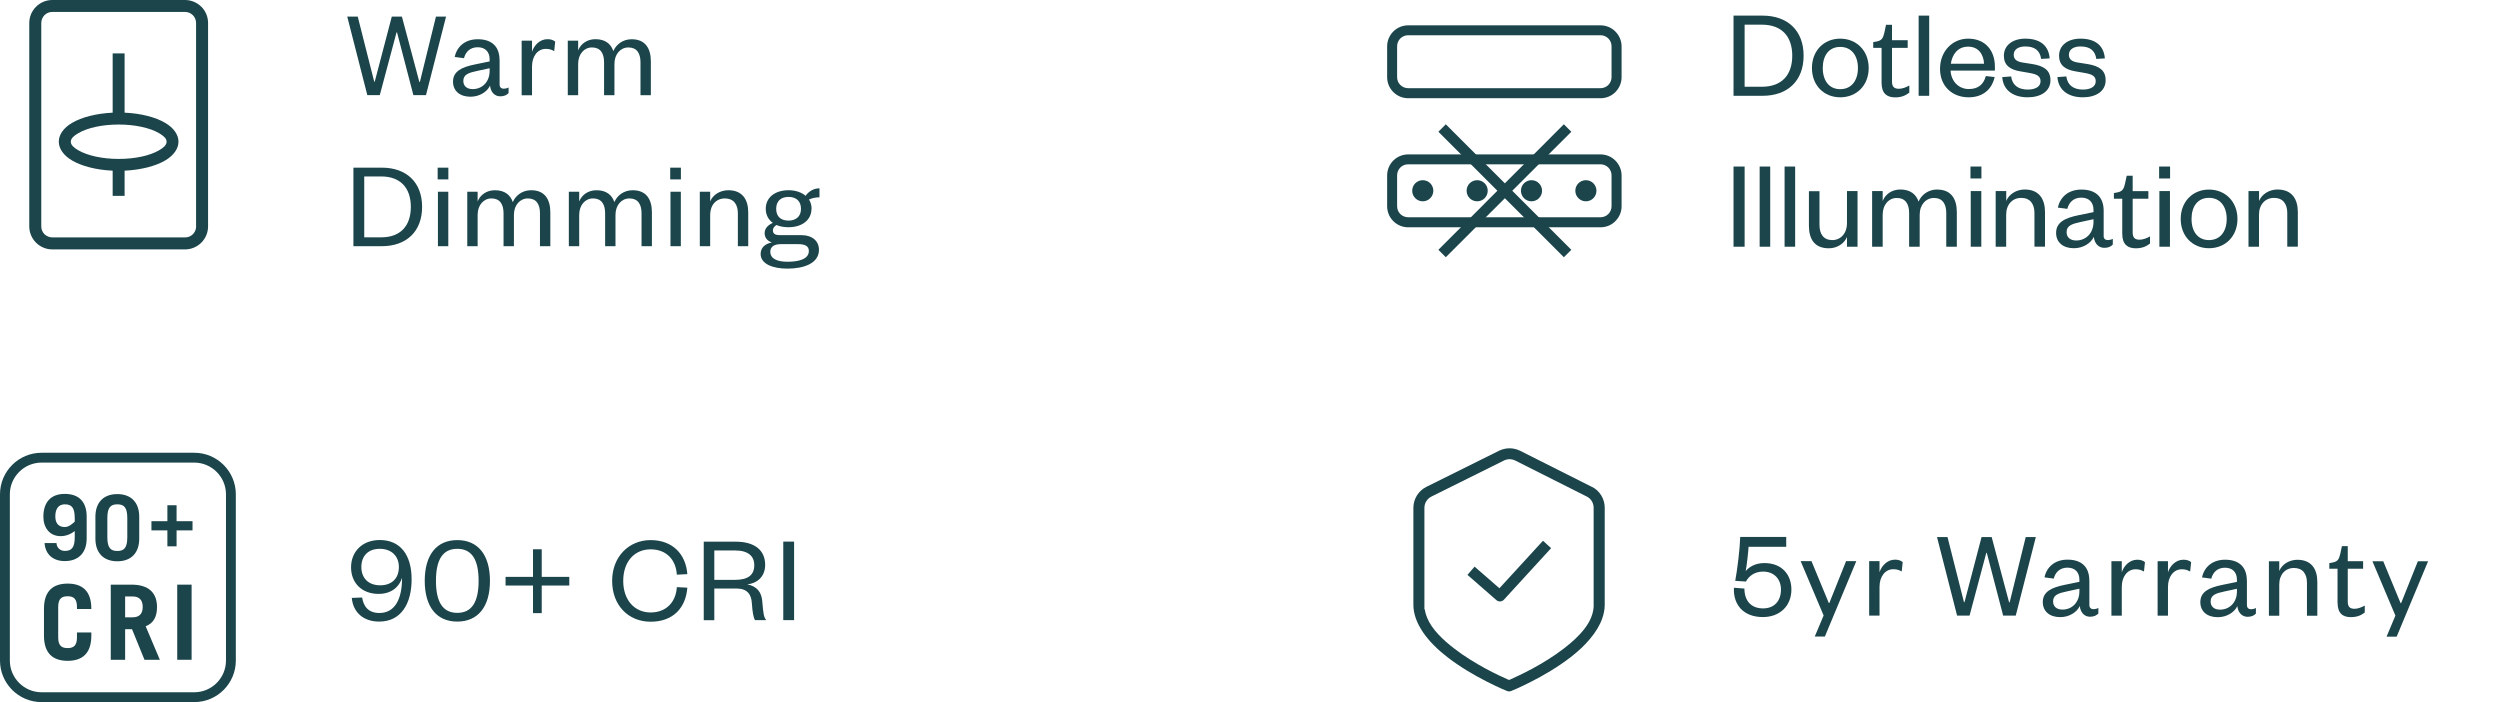
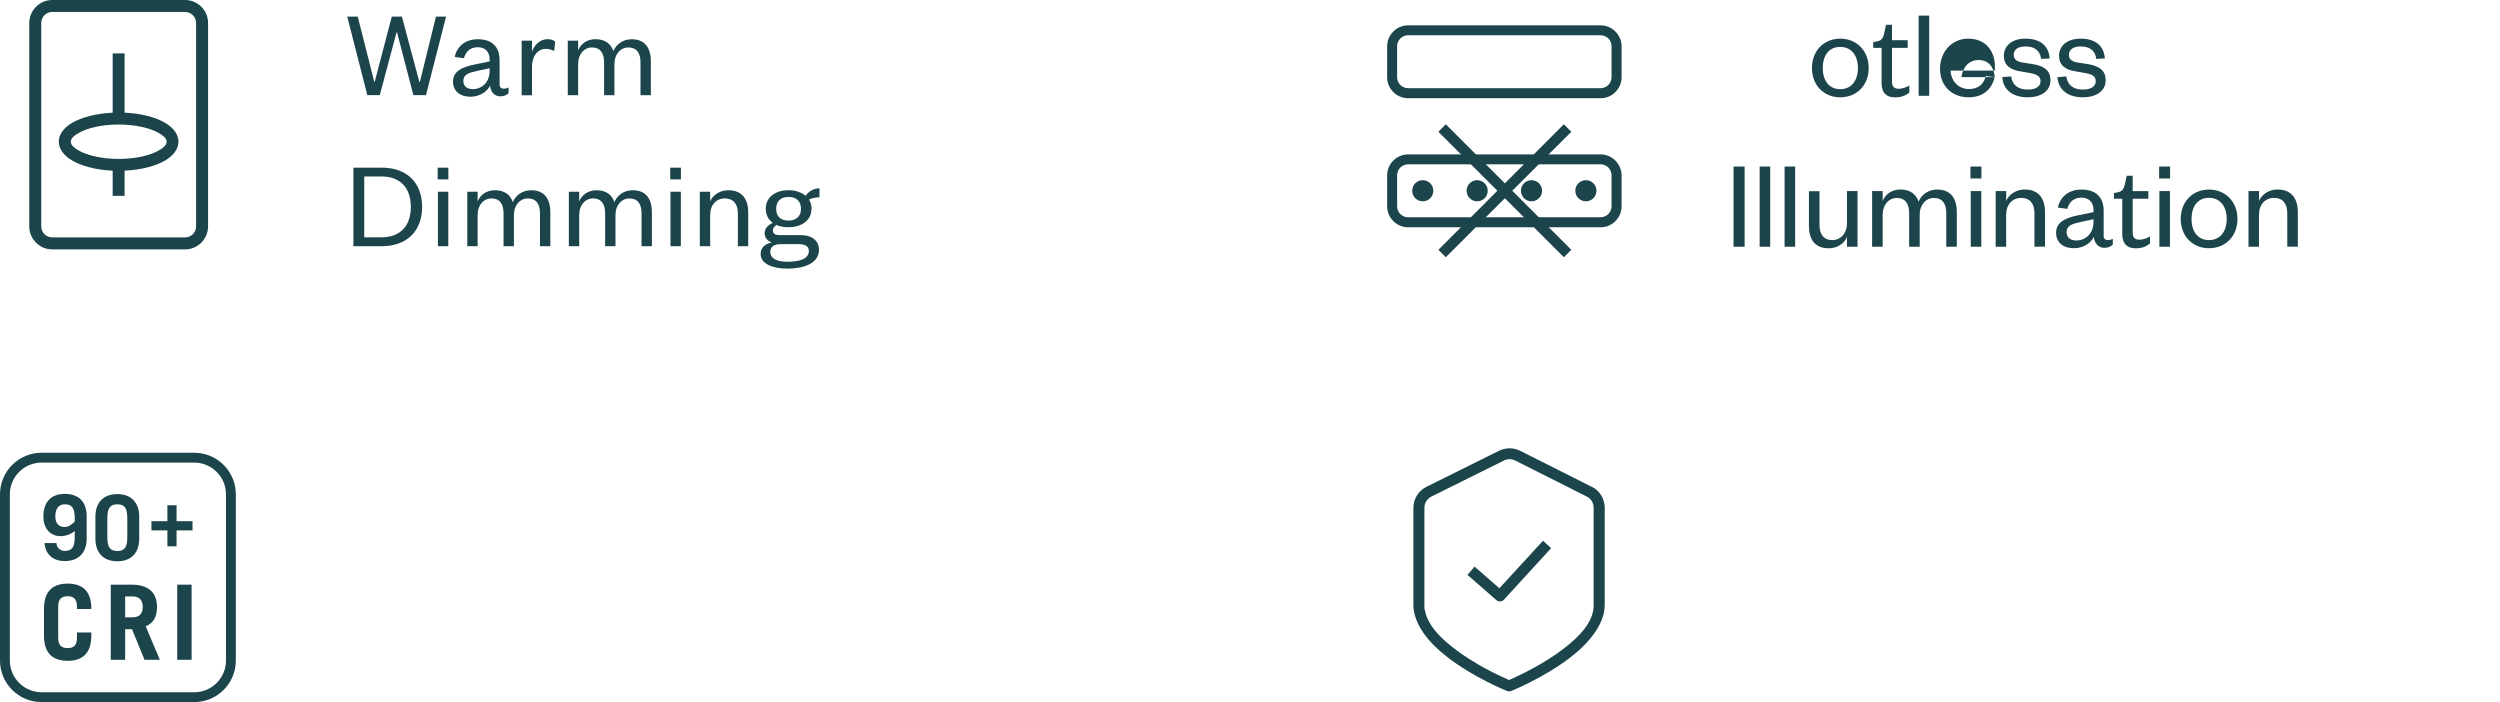
<svg xmlns="http://www.w3.org/2000/svg" viewBox="0 0 381 107" version="1.1" id="Group_01">
  <defs>
    <style>
      .st0 {
        fill: #1b454b;
      }
    </style>
  </defs>
  <g id="Warm_diming">
    <path d="M30.68,1.03C30.02.37,29.13,0,28.2,0H7.97C7.04,0,6.15.37,5.49,1.03c-.66.66-1.03,1.55-1.03,2.48v30.99c0,.93.37,1.82,1.03,2.48s1.55,1.03,2.48,1.03h20.23c.93,0,1.82-.37,2.48-1.03s1.03-1.55,1.03-2.48V3.5c0-.93-.37-1.82-1.03-2.48h0ZM29.89,34.5c0,.45-.18.87-.49,1.19s-.74.49-1.19.49H7.97c-.45,0-.87-.18-1.19-.49s-.49-.74-.49-1.19V3.5c0-.45.18-.87.49-1.19.32-.32.74-.49,1.19-.49h20.23c.45,0,.87.18,1.19.49.32.32.49.74.49,1.19v30.99h.01Z" class="st0" />
    <path d="M25.17,18.72c-1.43-.84-3.64-1.44-6.18-1.55v-9.03h-1.82v9.03c-2.53.12-4.75.71-6.18,1.55-1.34.79-2.03,1.83-2.03,2.87s.7,2.09,2.03,2.87c1.43.84,3.64,1.44,6.18,1.55v3.84h1.82v-3.84c2.53-.12,4.75-.71,6.18-1.55,1.34-.79,2.03-1.83,2.03-2.87s-.7-2.09-2.03-2.87ZM24.25,22.9c-1.39.82-3.64,1.32-6.16,1.32s-4.77-.51-6.16-1.32c-.66-.39-1.14-.79-1.14-1.3s.48-.92,1.14-1.3c1.39-.82,3.64-1.32,6.16-1.32s4.77.51,6.16,1.32c.66.39,1.14.79,1.14,1.3s-.48.92-1.14,1.3Z" class="st0" />
    <path d="M61.25,2.53l2.66,9.96h.08l2.45-9.96h1.54l-3.06,11.97h-1.92l-2.49-9.56h-.08l-2.55,9.56h-1.9l-3.06-11.97h1.6l2.51,9.92h.08l2.6-9.92s1.54,0,1.54,0ZM74.62,10.8v-.4l-1.86.4c-1.31.28-2.15.53-2.15,1.54,0,.7.47,1.24,1.43,1.24,1.46,0,2.58-1.1,2.58-2.77h0ZM76.14,9.15v3.72c0,.44.25.65.65.65.19,0,.49-.06.72-.19v.86c-.29.28-.63.49-1.27.49-.86,0-1.46-.65-1.56-1.63-.46.97-1.63,1.69-2.98,1.69-1.61,0-2.66-.87-2.66-2.3,0-1.58,1.35-2.22,3.34-2.62l2.24-.46v-.32c0-1.14-.67-1.84-1.82-1.84s-1.84.7-2.09,1.67l-1.41-.19c.32-1.56,1.56-2.7,3.51-2.7,2.09,0,3.32,1.06,3.32,3.17,0,0,.01,0,.01,0ZM84.61,6.36l-.15,1.43c-.46-.25-.78-.34-1.29-.34-1.2,0-2.09,1.08-2.09,2.68v4.39h-1.58V6.2h1.58v1.69c.3-.95,1.16-1.92,2.36-1.92.51,0,.89.13,1.18.38h-.01ZM93.47,7.79c.44-1.03,1.46-1.81,2.79-1.81,2.17,0,2.93,1.5,2.93,3.38v5.15h-1.58v-5.02c0-1.39-.57-2.26-1.84-2.26-1.18,0-2.13.99-2.13,2.51v4.77h-1.58v-5.02c0-1.39-.57-2.26-1.84-2.26-1.18,0-2.11.99-2.11,2.51v4.77h-1.58V6.2h1.58v1.48c.4-1.01,1.37-1.71,2.64-1.71,1.48,0,2.36.72,2.72,1.81h0ZM55.51,36.17h2.58c2.93,0,4.52-1.73,4.52-4.64s-1.6-4.64-4.52-4.64h-2.58v9.27h0ZM53.86,37.52v-11.97h4.33c3.76,0,6.14,2.24,6.14,5.98s-2.38,5.99-6.14,5.99c0,0-4.33,0-4.33,0ZM66.74,29.22h1.58v8.3h-1.58v-8.3ZM66.7,27.34v-1.79h1.63v1.79h-1.63ZM78.15,30.8c.44-1.03,1.46-1.81,2.79-1.81,2.17,0,2.93,1.5,2.93,3.38v5.15h-1.58v-5.02c0-1.39-.57-2.26-1.84-2.26-1.18,0-2.13.99-2.13,2.51v4.77h-1.58v-5.02c0-1.39-.57-2.26-1.84-2.26-1.18,0-2.11.99-2.11,2.51v4.77h-1.58v-8.3h1.58v1.48c.4-1.01,1.37-1.71,2.64-1.71,1.48,0,2.36.72,2.72,1.81ZM93.63,30.8c.44-1.03,1.46-1.81,2.79-1.81,2.17,0,2.93,1.5,2.93,3.38v5.15h-1.58v-5.02c0-1.39-.57-2.26-1.84-2.26-1.18,0-2.13.99-2.13,2.51v4.77h-1.58v-5.02c0-1.39-.57-2.26-1.84-2.26-1.18,0-2.11.99-2.11,2.51v4.77h-1.58v-8.3h1.58v1.48c.4-1.01,1.37-1.71,2.64-1.71,1.48,0,2.36.72,2.72,1.81ZM102.18,29.22h1.58v8.3h-1.58v-8.3ZM102.14,27.34v-1.79h1.63v1.79h-1.63ZM108.23,32.75v4.77h-1.58v-8.3h1.58v1.48c.4-1.01,1.52-1.71,2.76-1.71,2.17,0,3.04,1.44,3.04,3.38v5.15h-1.58v-5.02c0-1.39-.67-2.26-1.98-2.26s-2.24.99-2.24,2.51ZM123.67,31.82c0,1.73-1.46,2.81-3.51,2.81-.68,0-1.31-.11-1.82-.34-.29.17-.55.44-.55.82,0,.46.28.72,1.01.72h3.25c1.81,0,2.76.95,2.76,2.24,0,2.07-2.32,2.87-4.79,2.87-2.24,0-4.1-.7-4.1-2.24,0-.95.68-1.56,1.71-1.75-.76-.25-1.1-.8-1.1-1.42,0-.72.51-1.24,1.25-1.56-.68-.49-1.08-1.23-1.08-2.15,0-1.75,1.44-2.83,3.48-2.83,1.04,0,1.98.32,2.6.85.44-.66,1.22-1.14,2.11-1.14v1.37c-.55,0-1.18.13-1.6.34.25.4.4.87.4,1.41,0,0-.02,0-.02,0ZM117.4,38.39c0,1.04,1.06,1.5,2.6,1.5,1.9,0,3.27-.46,3.27-1.65,0-.76-.63-1.03-1.6-1.03h-2.68c-.85,0-1.6.28-1.6,1.18h.01ZM122.07,31.83c0-1.18-.72-1.82-1.9-1.82s-1.88.65-1.88,1.82.72,1.79,1.88,1.79,1.9-.65,1.9-1.79Z" class="st0" />
  </g>
  <g id="_90_CRI">
    <path d="M29.61,69H6.33c-3.49,0-6.33,2.84-6.33,6.33v25.34c0,3.49,2.84,6.33,6.33,6.33h23.28c3.49,0,6.33-2.84,6.33-6.33v-25.34c0-3.49-2.84-6.33-6.33-6.33ZM34.44,100.67c0,2.66-2.17,4.83-4.83,4.83H6.33c-2.65,0-4.83-2.17-4.83-4.83v-25.34c0-2.65,2.17-4.83,4.83-4.83h23.28c2.65,0,4.83,2.17,4.83,4.83,0,0,0,25.34,0,25.34Z" class="st0" />
    <path d="M8.87,97.15c0,1.27.55,1.62,1.43,1.62s1.43-.35,1.43-1.62v-.76h2.19v.48c0,2.82-1.49,3.84-3.61,3.84s-3.61-1.01-3.61-3.84v-4.09c0-2.82,1.49-3.84,3.61-3.84s3.61,1.01,3.61,3.84v.03h-2.19v-.32c0-1.27-.55-1.62-1.43-1.62s-1.43.35-1.43,1.62v4.66h0Z" class="st0" />
    <path d="M22.02,100.55l-1.9-4.66h-1.05v4.66h-2.19v-11.45h3.17c2.63,0,3.88,1.27,3.88,3.42,0,1.43-.51,2.46-1.73,2.92l2.16,5.11h-2.35.01ZM19.07,94.08h1.13c.97,0,1.55-.48,1.55-1.59s-.59-1.59-1.55-1.59h-1.13v3.17h0Z" class="st0" />
    <path d="M27.01,100.55v-11.45h2.19v11.45h-2.19Z" class="st0" />
    <path d="M8.61,82.79c.03.68.58,1.17,1.26,1.17,1.02,0,1.52-.47,1.52-2.09v-.93c-.62.47-1.35.77-2.14.77-1.74,0-2.64-1.35-2.64-2.96,0-2.04.99-3.48,3.26-3.48s3.34,1.33,3.34,3.45v3.34c0,2.13-1.19,3.45-3.34,3.45-1.73,0-2.94-.95-3.08-2.75h1.82v.03h0ZM11.39,78.95c0-1.62-.5-2.09-1.52-2.09-.95,0-1.44.69-1.44,1.84s.59,1.62,1.44,1.62c.58,0,1.05-.39,1.52-.82,0,0,0-.55,0-.55Z" class="st0" />
    <path d="M14.54,78.75c0-2.13,1.19-3.45,3.34-3.45s3.34,1.33,3.34,3.45v3.34c0,2.13-1.19,3.45-3.34,3.45s-3.34-1.33-3.34-3.45c0,0,0-3.34,0-3.34ZM16.36,81.88c0,1.62.5,2.09,1.52,2.09s1.52-.47,1.52-2.09v-2.93c0-1.62-.5-2.09-1.52-2.09s-1.52.47-1.52,2.09v2.93Z" class="st0" />
    <path d="M25.51,77h1.4v2.43h2.43v1.4h-2.43v2.43h-1.4v-2.43h-2.43v-1.4h2.43v-2.43Z" class="st0" />
-     <path d="M57.81,93.42c2.43,0,3.48-2.22,3.46-5.36-.42,1.39-1.63,2.45-3.57,2.45-2.58,0-4.2-1.69-4.2-4.05s1.69-4.16,4.37-4.16c3.19,0,4.86,2.32,4.86,5.99s-1.58,6.44-4.94,6.44c-2.38,0-3.97-1.37-4.18-3.61l1.58-.06c.21,1.41,1.01,2.36,2.62,2.36ZM60.79,86.41c0-1.65-1.12-2.77-2.91-2.77s-2.81,1.1-2.81,2.77,1.05,2.79,2.87,2.79,2.85-1.1,2.85-2.79ZM74.67,88.52c0,3.97-1.84,6.21-4.98,6.21s-4.96-2.24-4.96-6.21,1.82-6.21,4.96-6.21,4.98,2.24,4.98,6.21ZM72.94,88.52c0-3.25-1.04-4.88-3.25-4.88s-3.25,1.63-3.25,4.88,1.05,4.88,3.25,4.88,3.25-1.63,3.25-4.88ZM81.23,83.71h1.33v4.2h4.2v1.33h-4.2v4.2h-1.33v-4.2h-4.18v-1.33h4.18v-4.2ZM93.29,88.52c0-3.69,2.56-6.21,5.87-6.21s5.36,2.11,5.59,5.19l-1.6.08c-.13-2.2-1.52-3.86-3.99-3.86s-4.18,1.86-4.18,4.81,1.75,4.81,4.18,4.81,3.86-1.65,3.99-3.86l1.6.08c-.23,3.08-2.17,5.19-5.59,5.19s-5.87-2.53-5.87-6.21v-.02ZM116.78,94.51h-1.71c-.23-.32-.4-1.2-.49-2.6-.08-1.33-.7-2.22-2.34-2.22h-3.38v4.83h-1.61v-11.97h4.86c3.04,0,4.5,1.41,4.5,3.53,0,1.84-1.25,2.81-2.72,2.98,1.46.28,2.17,1.18,2.28,2.58.15,1.75.21,2.43.61,2.87ZM108.86,88.37h3.15c2.03,0,2.94-.76,2.94-2.24,0-1.37-.91-2.24-2.94-2.24h-3.15s0,4.48,0,4.48ZM119.37,82.54h1.65v11.97h-1.65v-11.97Z" class="st0" />
  </g>
  <g id="_5yrs_Warranty">
    <path d="M230,92.1l-.06-.05.05.05-.05-.05-.08-.07h0l.12.12h.02Z" class="st0" />
    <path d="M224.74,86.34l-1.1,1.27,4.4,3.84c.08.07.17.12.26.16.09.03.19.05.29.05.11,0,.23-.02.33-.07.11-.05.2-.11.28-.2h0l7.19-7.85-1.24-1.13-6.64,7.24-3.79-3.3h.02Z" class="st0" />
    <path d="M242.58,74.19l-10.91-5.49c-.51-.25-1.06-.38-1.61-.38s-1.09.13-1.6.37h0l-11.07,5.5c-1.22.6-1.99,1.85-1.99,3.21v14.78h0c0,.71.14,1.41.39,2.11s.62,1.39,1.08,2.07c.92,1.36,2.23,2.64,3.7,3.78,1.98,1.54,4.22,2.82,5.99,3.72,1.76.9,3.05,1.43,3.12,1.45h0c.1.04.21.06.31.06s.21-.02.31-.06h0s.02,0,.04-.02c.04-.02.09-.04.17-.07.15-.06.36-.15.63-.27.54-.24,1.3-.59,2.19-1.05,1.78-.9,4.06-2.21,6.07-3.77,1.1-.85,2.11-1.79,2.93-2.78.83-.99,1.47-2.02,1.84-3.07.25-.7.39-1.4.39-2.11v-14.79c0-1.36-.76-2.6-1.97-3.2h0ZM242.88,92.18h0c0,.67-.14,1.31-.39,1.92s-.6,1.19-1.02,1.73c-.84,1.1-1.95,2.09-3.11,2.98-1.56,1.21-3.27,2.24-4.75,3.05-1.48.8-2.75,1.38-3.42,1.68l-.21.09-.21-.09c-.68-.3-1.94-.87-3.43-1.68-1.49-.81-3.19-1.84-4.75-3.05-.87-.67-1.71-1.4-2.43-2.18-.72-.78-1.32-1.62-1.69-2.54-.16-.4-.28-.81-.34-1.23h-.05v-15.47c0-.72.41-1.38,1.06-1.71h0l11.07-5.5h0c.27-.13.55-.2.84-.2s.59.07.86.2h0l10.91,5.49c.65.32,1.05.99,1.05,1.71v14.79h.01Z" class="st0" />
    <path d="M230.62,106.14h0l.05.14v.03h0v-.03.03h0l-.02-.07.03.06h0l-.03-.07-.04-.1h0Z" class="st0" />
    <path d="M229.99,92.09l-.12-.12h0l.08.07.05.05-.05-.05.06.05h-.02Z" class="st0" />
-     <path d="M229.33,106.14h0l-.04.1-.03.07.03-.06-.02.07v-.03.03h0v-.03l.07-.14h-.01Z" class="st0" />
-     <path d="M272.22,81.85v1.48h-5.74c-.02.65-.3,3.1-.44,3.7.55-.66,1.52-1.22,2.85-1.22,2.72,0,4.12,1.82,4.12,4.03,0,2.49-1.75,4.2-4.35,4.2-2.89,0-4.54-1.81-4.41-4.47l1.6.13c0,1.81.97,3.02,2.85,3.02,1.69,0,2.72-1.12,2.72-2.87,0-1.58-1.03-2.74-2.72-2.74-1.33,0-2.18.7-2.62,1.52l-1.63-.11c.3-1.65.7-4.71.76-6.69h7.01v.02h0ZM278.11,97.01h-1.54l1.35-3.21-3.5-8.28h1.65l2.64,6.38h.08l2.55-6.38h1.56l-4.79,11.49h0ZM289.97,85.67l-.15,1.42c-.46-.25-.78-.34-1.29-.34-1.2,0-2.09,1.08-2.09,2.68v4.39h-1.58v-8.3h1.58v1.69c.3-.95,1.16-1.92,2.36-1.92.51,0,.89.13,1.18.38h0ZM303.53,81.85l2.66,9.96h.08l2.45-9.96h1.54l-3.06,11.97h-1.92l-2.49-9.56h-.08l-2.55,9.56h-1.9l-3.06-11.97h1.6l2.51,9.92h.08l2.6-9.92h1.54,0ZM316.9,90.12v-.4l-1.86.4c-1.31.28-2.15.53-2.15,1.54,0,.7.47,1.24,1.43,1.24,1.46,0,2.58-1.1,2.58-2.77h0ZM318.42,88.47v3.72c0,.44.25.65.65.65.19,0,.49-.06.72-.19v.85c-.29.28-.63.49-1.27.49-.86,0-1.46-.65-1.56-1.63-.46.97-1.63,1.69-2.98,1.69-1.61,0-2.66-.87-2.66-2.3,0-1.58,1.35-2.22,3.34-2.62l2.24-.46v-.32c0-1.14-.67-1.84-1.82-1.84s-1.84.7-2.09,1.67l-1.41-.19c.32-1.56,1.56-2.7,3.51-2.7,2.09,0,3.32,1.06,3.32,3.17h.01ZM326.89,85.68l-.15,1.42c-.46-.25-.78-.34-1.29-.34-1.2,0-2.09,1.08-2.09,2.68v4.39h-1.58v-8.3h1.58v1.69c.3-.95,1.16-1.92,2.36-1.92.51,0,.89.13,1.18.38h0ZM333.93,85.68l-.15,1.42c-.46-.25-.78-.34-1.29-.34-1.2,0-2.09,1.08-2.09,2.68v4.39h-1.58v-8.3h1.58v1.69c.3-.95,1.16-1.92,2.36-1.92.51,0,.89.13,1.18.38h0ZM340.91,90.13v-.4l-1.86.4c-1.31.28-2.15.53-2.15,1.54,0,.7.47,1.24,1.43,1.24,1.46,0,2.58-1.1,2.58-2.77h0ZM342.43,88.48v3.72c0,.44.25.65.65.65.19,0,.49-.06.72-.19v.85c-.28.28-.63.49-1.27.49-.85,0-1.46-.65-1.56-1.63-.46.97-1.63,1.69-2.98,1.69-1.61,0-2.66-.87-2.66-2.3,0-1.58,1.35-2.22,3.34-2.62l2.24-.46v-.32c0-1.14-.66-1.84-1.82-1.84s-1.84.7-2.09,1.67l-1.41-.19c.32-1.56,1.56-2.7,3.51-2.7,2.09,0,3.32,1.06,3.32,3.17h.01ZM347.36,89.07v4.77h-1.58v-8.3h1.58v1.48c.4-1.01,1.52-1.71,2.76-1.71,2.17,0,3.04,1.44,3.04,3.38v5.15h-1.58v-5.02c0-1.39-.66-2.26-1.98-2.26s-2.24.99-2.24,2.51h0ZM356.24,91.9v-5.23h-1.25v-.85l.53-.1c.78-.15.95-.53,1.14-1.33l.25-1.16h.89v2.3h2.34v1.14h-2.34v5.03c0,.74.3,1.08,1.03,1.08.53,0,1.08-.23,1.56-.49v1.06c-.61.46-1.22.7-2.13.7-1.18,0-2.01-.55-2.01-2.17v.02s-.01,0-.01,0ZM365.25,97.03h-1.54l1.35-3.21-3.5-8.28h1.65l2.64,6.38h.08l2.55-6.38h1.56l-4.79,11.49h0Z" class="st0" />
  </g>
  <g>
    <polygon points="230.47 29.07 239.47 38.07 238.33 39.2 229.34 30.21 220.34 39.2 219.21 38.07 228.2 29.07 219.21 20.08 220.34 18.94 229.34 27.94 238.33 18.94 239.47 20.08 230.47 29.07" class="st0" />
    <g>
      <g>
        <circle r="1.61" cy="29.07" cx="216.83" class="st0" />
        <circle r="1.61" cy="29.07" cx="225.12" class="st0" />
        <circle r="1.61" cy="29.07" cx="241.69" class="st0" />
        <circle r="1.61" cy="29.07" cx="233.4" class="st0" />
      </g>
      <path d="M214.61,34.64c-.86,0-1.67-.34-2.27-.94-.61-.61-.94-1.42-.94-2.27v-4.69c0-.86.34-1.67.94-2.27.61-.61,1.42-.94,2.27-.94h29.3c.86,0,1.67.34,2.27.94s.95,1.42.95,2.27v4.69c0,.86-.34,1.67-.95,2.27,0,0-.02.02-.02.03-.6.59-1.4.91-2.24.91h-29.31ZM214.61,25.04c-.46,0-.89.18-1.2.49-.32.33-.49.75-.49,1.19v4.7c0,.46.17.89.49,1.2.33.32.75.49,1.19.49.01,0,.03,0,.04,0h29.27c.45,0,.88-.17,1.2-.49.32-.33.49-.75.49-1.2v-4.69c0-.45-.17-.88-.49-1.2-.33-.32-.75-.49-1.2-.49h-29.31Z" class="st0" />
      <path d="M214.61,14.97c-.86,0-1.67-.34-2.27-.94-.61-.61-.94-1.42-.94-2.27v-4.69c0-.86.34-1.67.94-2.27.61-.61,1.42-.94,2.27-.94h29.3c.86,0,1.67.34,2.27.94s.95,1.42.95,2.27v4.69c0,.86-.34,1.67-.95,2.27,0,0-.02.02-.02.03-.6.59-1.4.91-2.24.91h-29.31ZM214.61,5.37c-.46,0-.89.18-1.2.49-.32.33-.49.75-.49,1.19v4.7c0,.46.17.89.49,1.2.33.32.75.49,1.19.49.01,0,.03,0,.04,0h29.27c.45,0,.88-.17,1.2-.49.32-.33.49-.75.49-1.2v-4.69c0-.45-.17-.88-.49-1.2-.33-.32-.75-.49-1.2-.49h-29.31Z" class="st0" />
    </g>
  </g>
  <g>
-     <path d="M264.19,2.38h4.42c3.84,0,6.26,2.29,6.26,6.11s-2.42,6.11-6.26,6.11h-4.42V2.38ZM268.52,13.22c2.99,0,4.62-1.76,4.62-4.73s-1.63-4.73-4.62-4.73h-2.64v9.46h2.64Z" class="st0" />
    <path d="M280.45,14.83c-2.48,0-4.31-1.82-4.31-4.46s1.82-4.48,4.31-4.48,4.34,1.84,4.34,4.48-1.84,4.46-4.34,4.46ZM280.45,13.59c1.73,0,2.7-1.34,2.7-3.22s-.97-3.22-2.7-3.22-2.66,1.32-2.66,3.22.95,3.22,2.66,3.22Z" class="st0" />
    <path d="M286.76,7.29h-1.28v-.87l.54-.1c.79-.16.97-.54,1.16-1.36l.25-1.18h.91v2.35h2.39v1.16h-2.39v5.14c0,.76.31,1.1,1.05,1.1.54,0,1.11-.23,1.59-.5v1.09c-.62.47-1.24.72-2.17.72-1.2,0-2.06-.56-2.06-2.21v-5.33Z" class="st0" />
    <path d="M294.01,2.38v12.22h-1.61V2.38h1.61Z" class="st0" />
-     <path d="M303.98,11.75c-.43,1.92-1.84,3.08-3.96,3.08-2.52,0-4.36-1.71-4.36-4.34s1.84-4.6,4.29-4.6c2.7,0,4.07,1.92,4.07,4.23v.64h-6.75c.08,1.65,1.26,2.81,2.77,2.81,1.42,0,2.25-.68,2.6-1.98l1.34.15ZM302.37,9.71c-.06-1.36-.81-2.6-2.42-2.6s-2.44,1.2-2.64,2.6h5.06Z" class="st0" />
+     <path d="M303.98,11.75c-.43,1.92-1.84,3.08-3.96,3.08-2.52,0-4.36-1.71-4.36-4.34s1.84-4.6,4.29-4.6c2.7,0,4.07,1.92,4.07,4.23v.64h-6.75c.08,1.65,1.26,2.81,2.77,2.81,1.42,0,2.25-.68,2.6-1.98l1.34.15Zc-.06-1.36-.81-2.6-2.42-2.6s-2.44,1.2-2.64,2.6h5.06Z" class="st0" />
    <path d="M306.5,11.65c.16,1.3,1.07,2,2.52,2,1.12,0,1.96-.41,1.96-1.26,0-.79-.56-1.07-1.61-1.26l-1.44-.25c-1.59-.25-2.54-.93-2.54-2.39,0-1.55,1.3-2.6,3.26-2.6,2.25,0,3.57,1.05,3.72,3.01l-1.3.08c-.19-1.3-.99-1.9-2.42-1.9-1.07,0-1.76.48-1.76,1.26,0,.68.43,1.03,1.3,1.18l1.59.25c1.71.29,2.71.93,2.71,2.46,0,1.69-1.49,2.6-3.47,2.6-2.11,0-3.72-.99-3.88-3.08l1.36-.1Z" class="st0" />
    <path d="M314.91,11.65c.16,1.3,1.07,2,2.52,2,1.12,0,1.96-.41,1.96-1.26,0-.79-.56-1.07-1.61-1.26l-1.44-.25c-1.59-.25-2.54-.93-2.54-2.39,0-1.55,1.3-2.6,3.26-2.6,2.25,0,3.57,1.05,3.72,3.01l-1.3.08c-.19-1.3-.99-1.9-2.42-1.9-1.07,0-1.76.48-1.76,1.26,0,.68.43,1.03,1.3,1.18l1.59.25c1.71.29,2.71.93,2.71,2.46,0,1.69-1.49,2.6-3.47,2.6-2.11,0-3.72-.99-3.88-3.08l1.36-.1Z" class="st0" />
    <path d="M265.88,25.38v12.22h-1.69v-12.22h1.69Z" class="st0" />
    <path d="M269.78,25.38v12.22h-1.61v-12.22h1.61Z" class="st0" />
    <path d="M273.58,25.38v12.22h-1.61v-12.22h1.61Z" class="st0" />
    <path d="M281.48,29.12h1.61v8.48h-1.61v-1.49c-.41,1.01-1.49,1.73-2.77,1.73-2.21,0-3.03-1.45-3.03-3.43v-5.27h1.61v5.12c0,1.42.62,2.33,1.96,2.33,1.26,0,2.23-1.01,2.23-2.58v-4.87Z" class="st0" />
    <path d="M295.23,28.89c2.21,0,2.99,1.53,2.99,3.45v5.26h-1.61v-5.12c0-1.42-.58-2.31-1.88-2.31-1.2,0-2.17,1.01-2.17,2.56v4.87h-1.61v-5.12c0-1.42-.58-2.31-1.88-2.31-1.2,0-2.15,1.01-2.15,2.56v4.87h-1.61v-8.48h1.61v1.51c.41-1.03,1.4-1.75,2.7-1.75,1.51,0,2.4.74,2.77,1.84.45-1.05,1.49-1.84,2.85-1.84Z" class="st0" />
    <path d="M300.3,25.38h1.67v1.82h-1.67v-1.82ZM301.95,29.12v8.48h-1.61v-8.48h1.61Z" class="st0" />
    <path d="M305.75,37.6h-1.61v-8.48h1.61v1.51c.41-1.03,1.55-1.75,2.81-1.75,2.21,0,3.1,1.47,3.1,3.45v5.26h-1.61v-5.12c0-1.42-.68-2.31-2.02-2.31s-2.29,1.01-2.29,2.56v4.87Z" class="st0" />
    <path d="M320.59,35.93c0,.45.25.66.66.66.19,0,.5-.06.74-.19v.87c-.29.29-.64.5-1.3.5-.87,0-1.49-.66-1.59-1.67-.46.99-1.67,1.73-3.04,1.73-1.65,0-2.71-.89-2.71-2.35,0-1.61,1.38-2.27,3.41-2.68l2.29-.47v-.33c0-1.16-.68-1.88-1.86-1.88s-1.88.72-2.13,1.71l-1.44-.19c.33-1.59,1.59-2.75,3.59-2.75,2.13,0,3.39,1.09,3.39,3.24v3.8ZM319.04,33.41l-1.9.41c-1.34.29-2.19.54-2.19,1.57,0,.72.49,1.26,1.46,1.26,1.49,0,2.64-1.12,2.64-2.83v-.41Z" class="st0" />
    <path d="M323.44,30.29h-1.28v-.87l.54-.1c.79-.16.97-.54,1.16-1.36l.25-1.18h.91v2.35h2.39v1.16h-2.39v5.14c0,.76.31,1.1,1.05,1.1.54,0,1.11-.23,1.59-.5v1.09c-.62.47-1.24.72-2.17.72-1.2,0-2.06-.56-2.06-2.21v-5.33Z" class="st0" />
    <path d="M329.05,25.38h1.67v1.82h-1.67v-1.82ZM330.7,29.12v8.48h-1.61v-8.48h1.61Z" class="st0" />
    <path d="M336.65,37.83c-2.48,0-4.31-1.82-4.31-4.46s1.82-4.48,4.31-4.48,4.34,1.84,4.34,4.48-1.84,4.46-4.34,4.46ZM336.65,36.59c1.73,0,2.7-1.34,2.7-3.22s-.97-3.22-2.7-3.22-2.66,1.32-2.66,3.22.95,3.22,2.66,3.22Z" class="st0" />
    <path d="M344.28,37.6h-1.61v-8.48h1.61v1.51c.41-1.03,1.55-1.75,2.81-1.75,2.21,0,3.1,1.47,3.1,3.45v5.26h-1.61v-5.12c0-1.42-.68-2.31-2.02-2.31s-2.29,1.01-2.29,2.56v4.87Z" class="st0" />
  </g>
</svg>